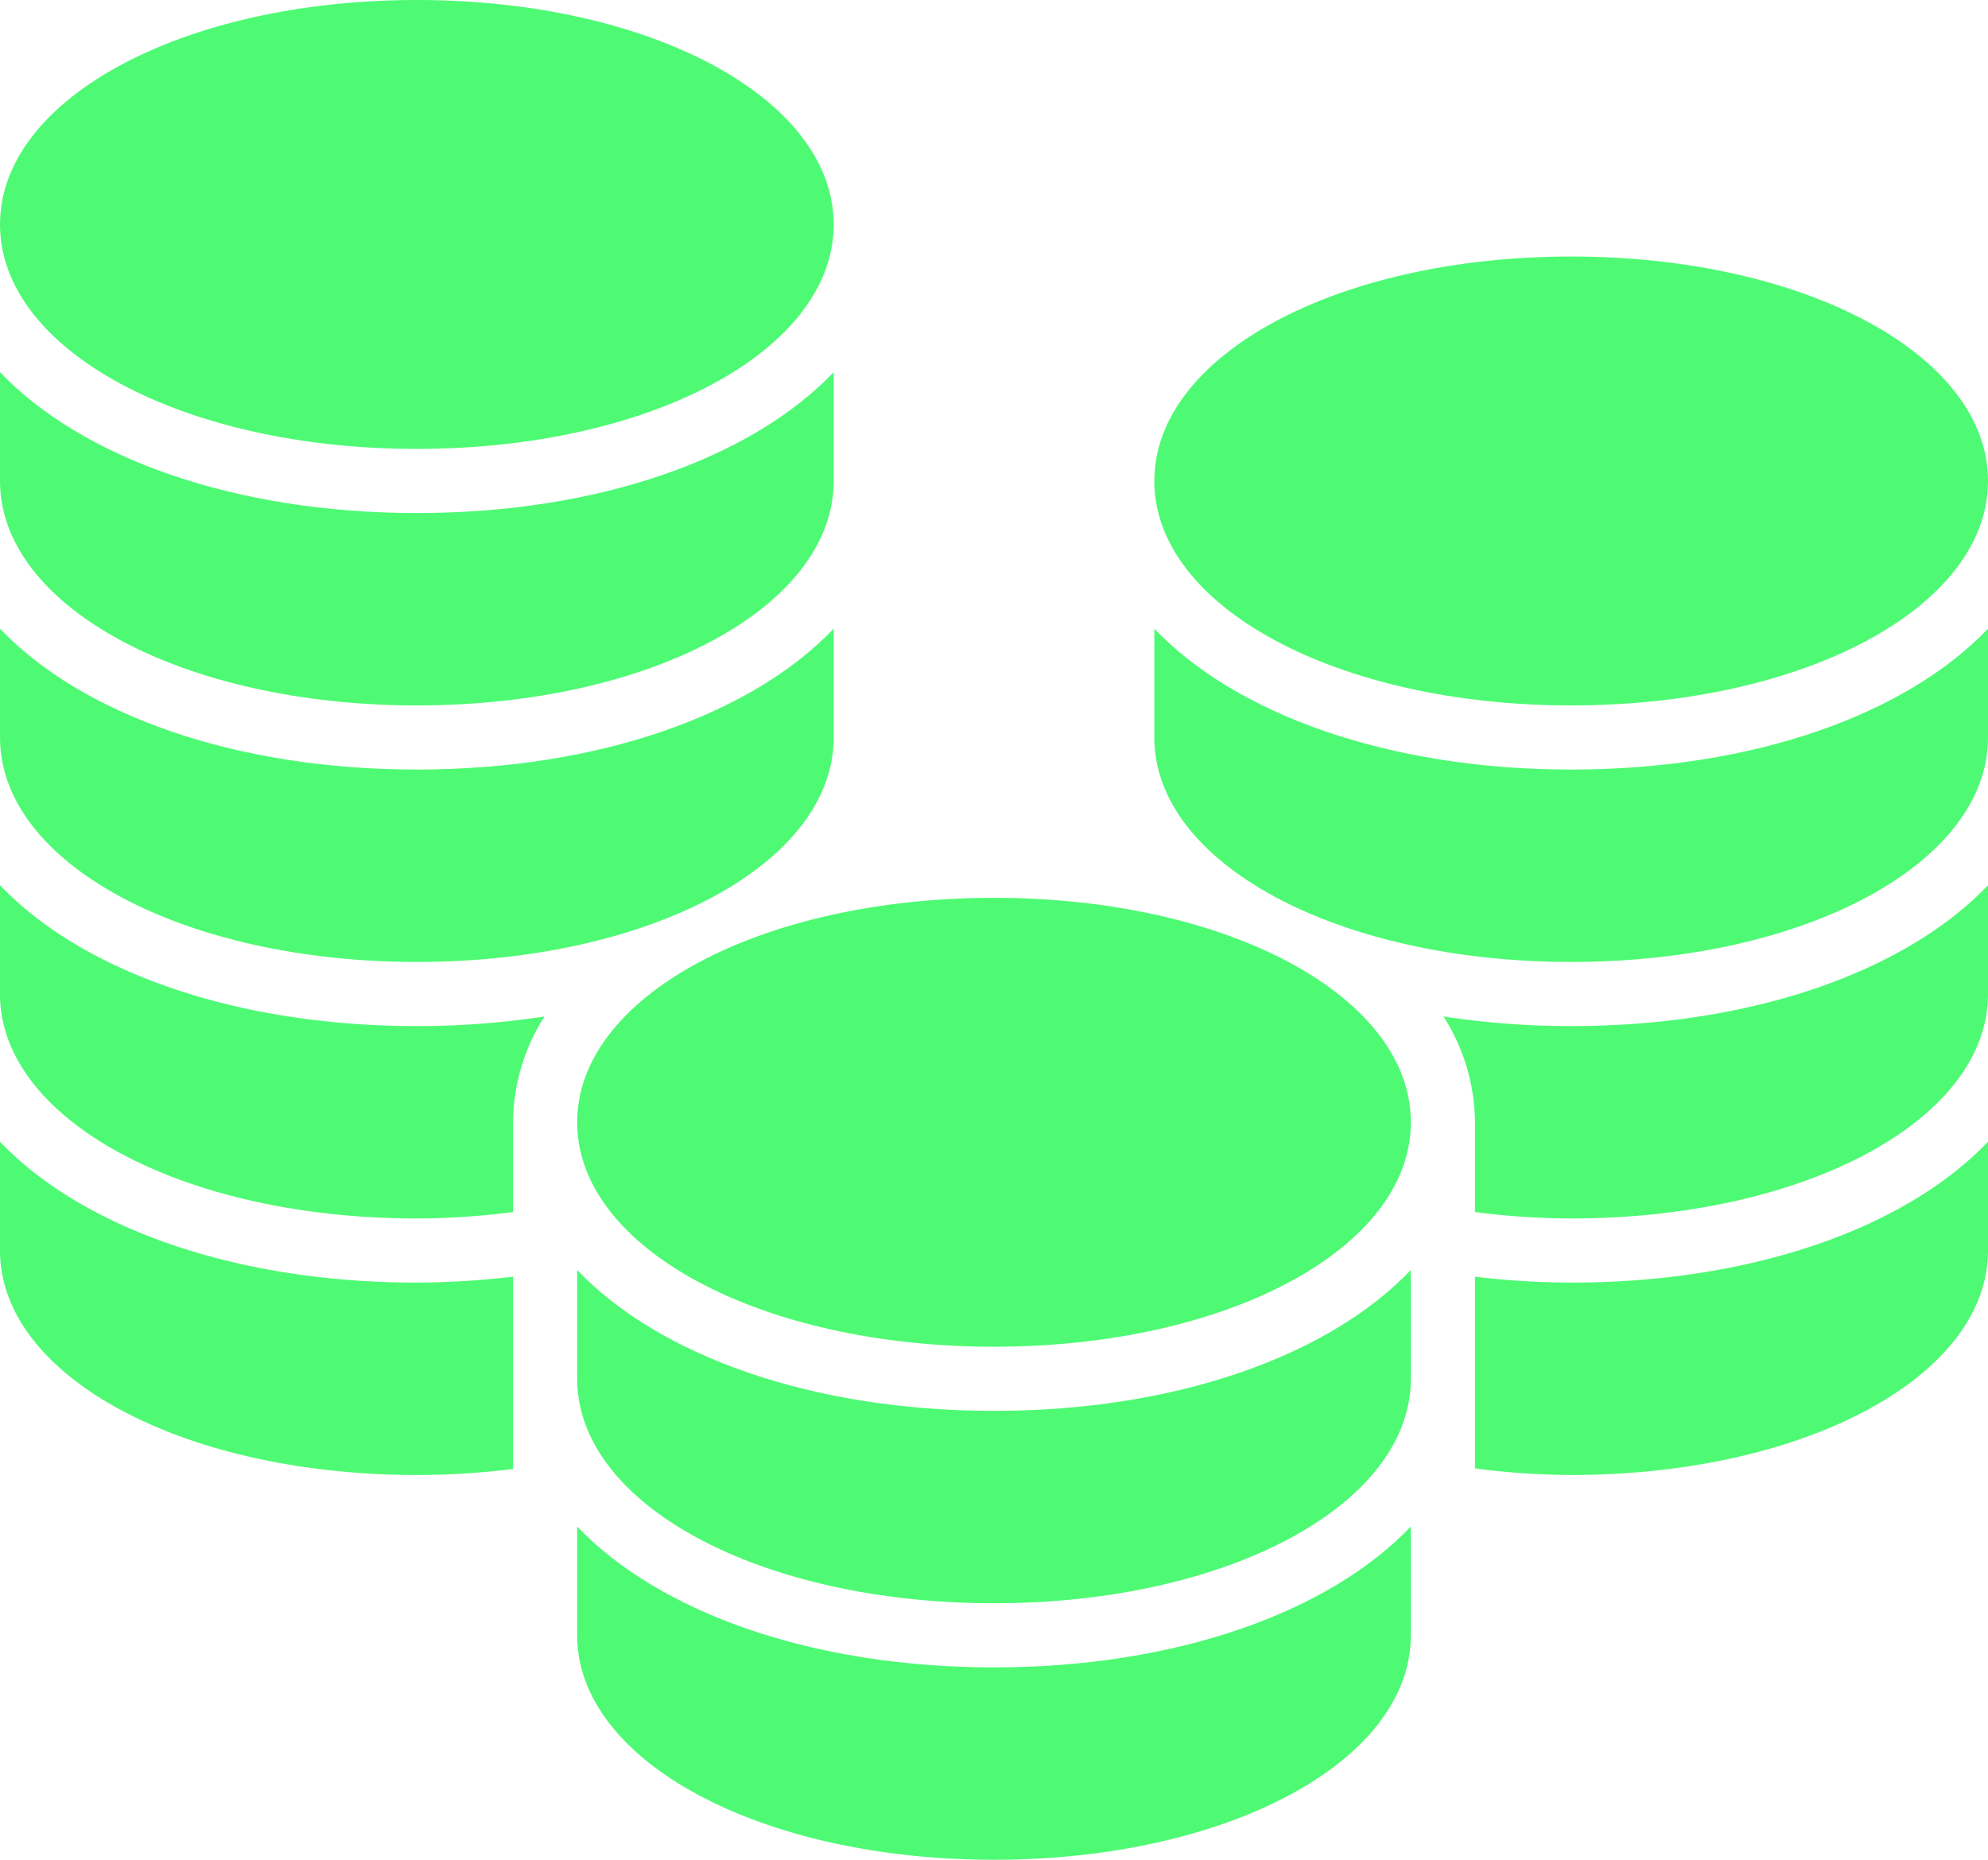
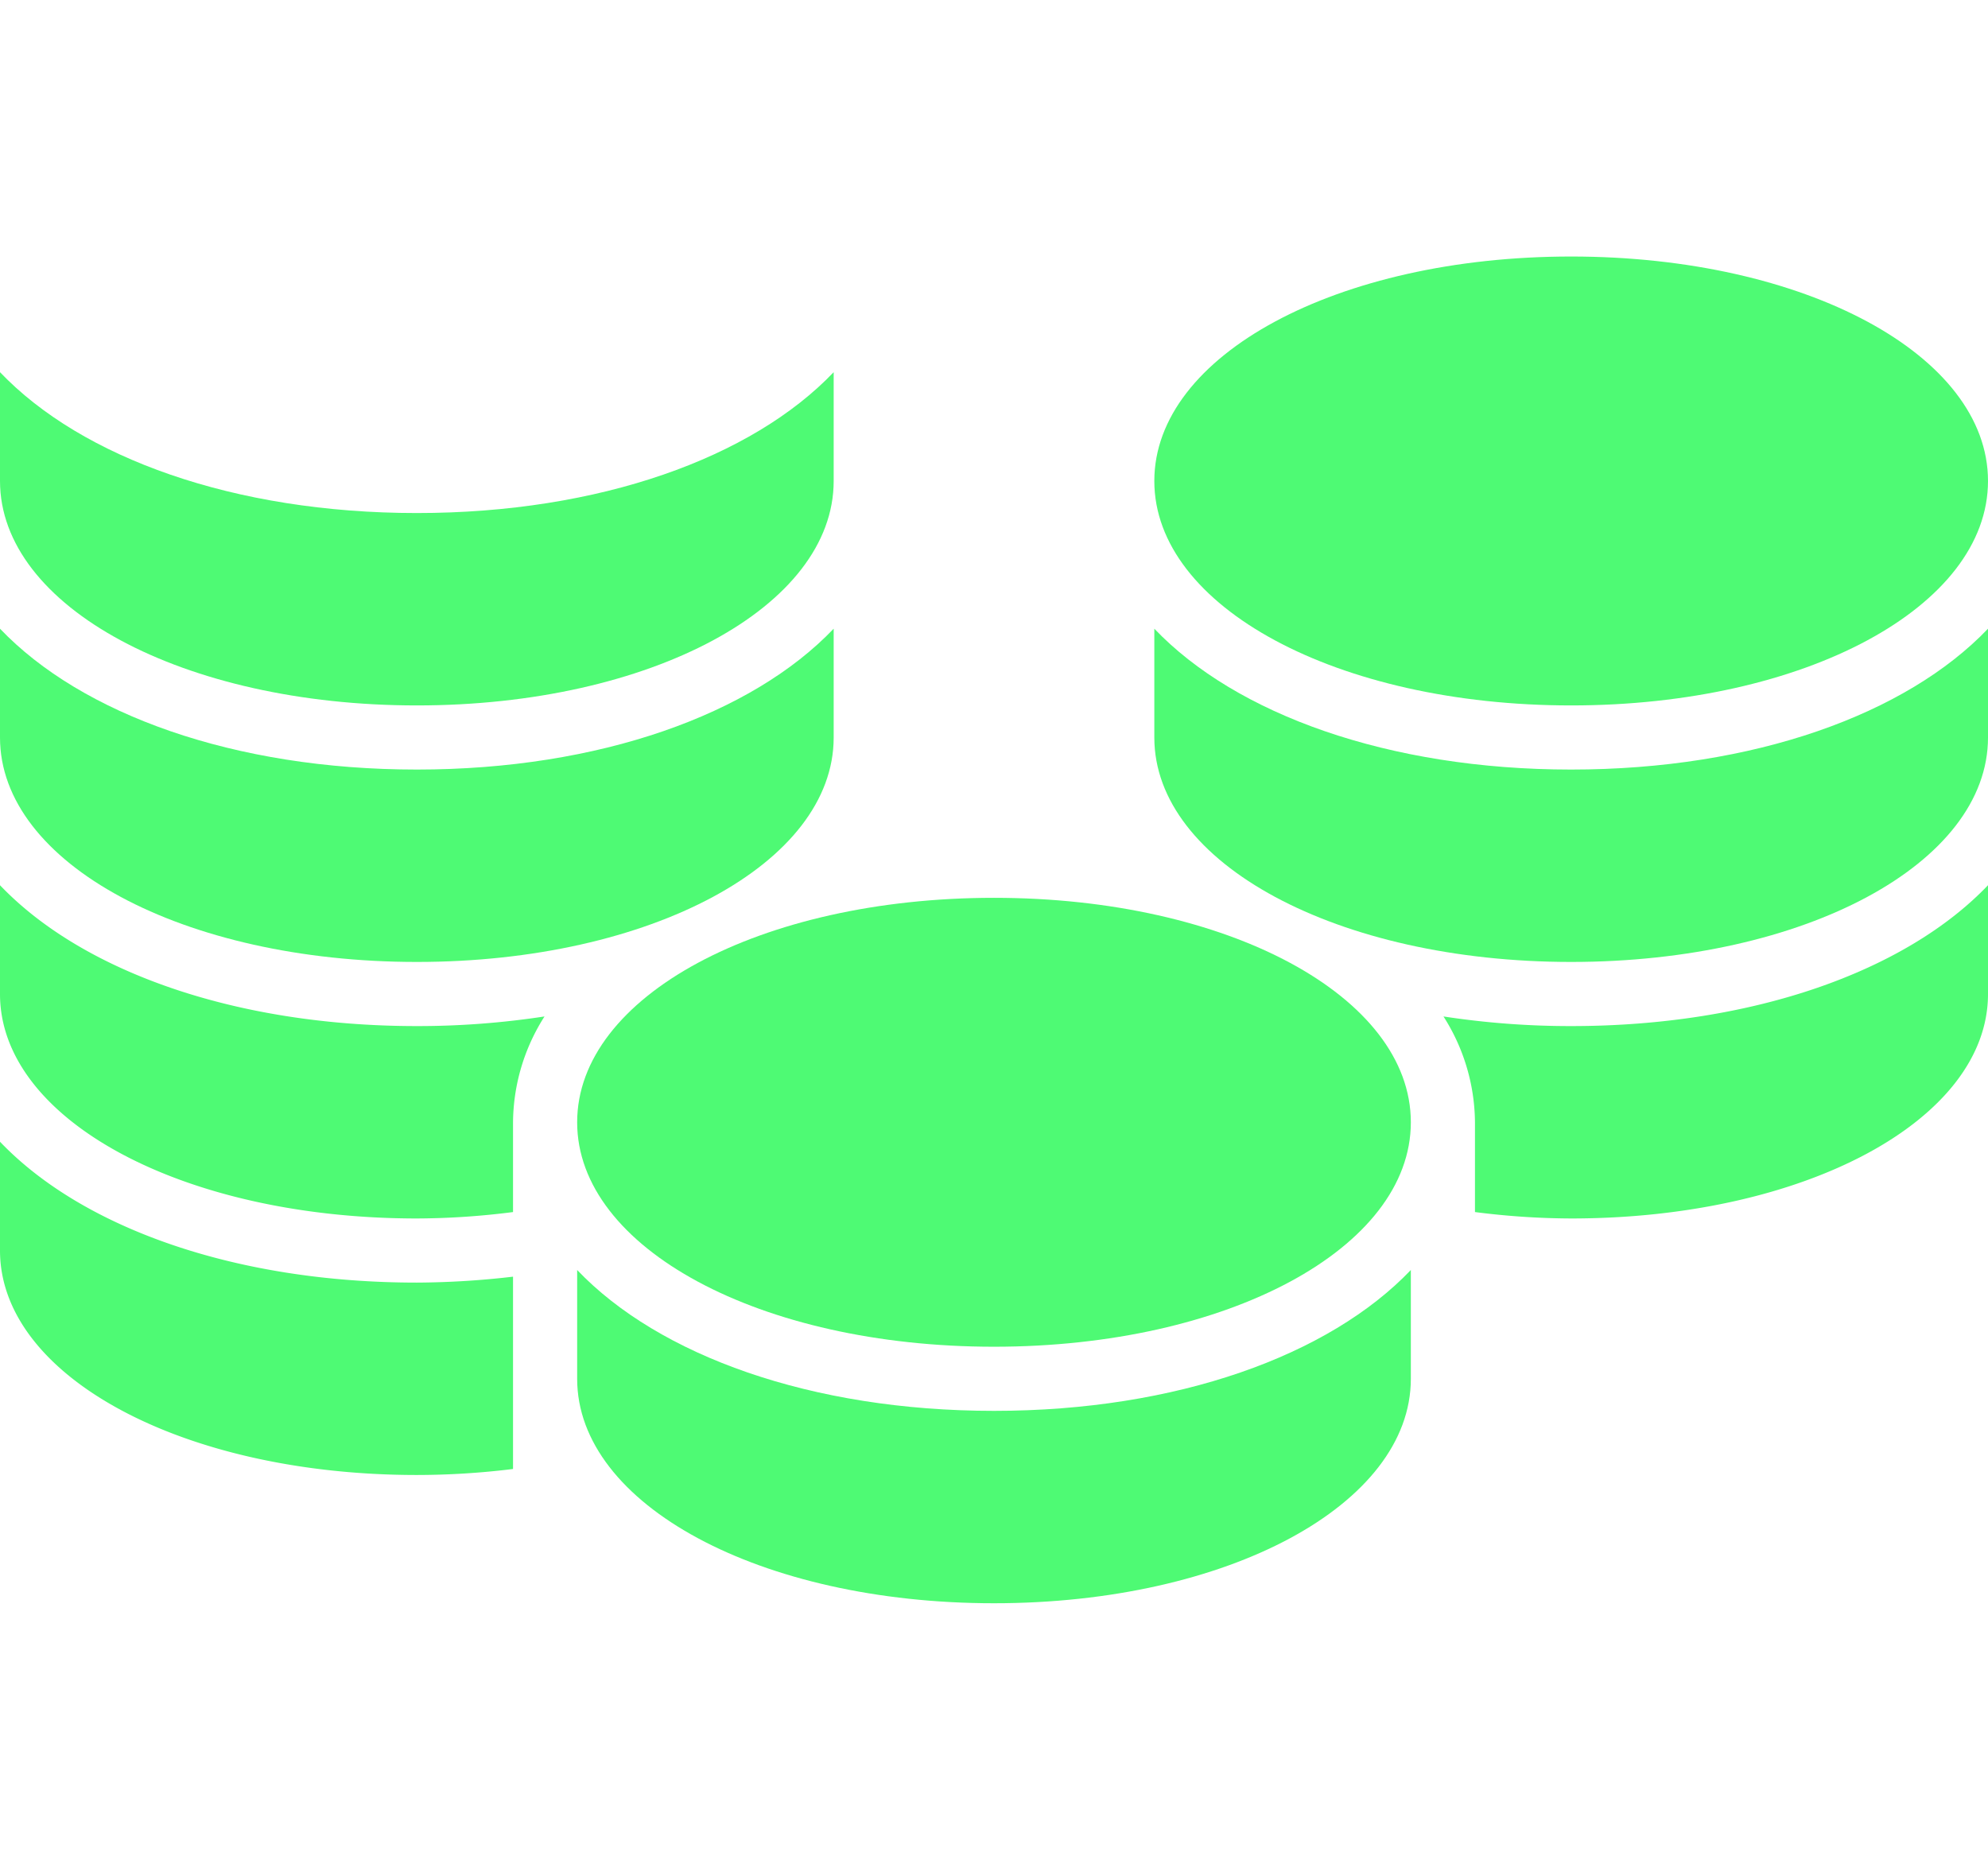
<svg xmlns="http://www.w3.org/2000/svg" width="62" height="58" viewBox="0 0 62 58">
  <g id="coins" transform="translate(-1 -3)">
    <path id="Path_2486" data-name="Path 2486" d="M14,27C8.3,27,3.544,25.274,1,22.607V26c0,3.925,5.71,7,13,7s13-3.075,13-7V22.607C24.456,25.274,19.7,27,14,27Z" fill="#4efa74" />
    <path id="Path_2487" data-name="Path 2487" d="M14,19C8.3,19,3.544,17.274,1,14.607V18c0,3.925,5.71,7,13,7s13-3.075,13-7V14.607C24.456,17.274,19.7,19,14,19Z" fill="#4efa74" />
    <path id="Path_2488" data-name="Path 2488" d="M50,27c-5.7,0-10.456-1.726-13-4.393V26c0,3.925,5.71,7,13,7s13-3.075,13-7V22.607C60.456,25.274,55.7,27,50,27Z" fill="#4efa74" />
    <path id="Path_2489" data-name="Path 2489" d="M50,11c-7.29,0-13,3.075-13,7s5.71,7,13,7,13-3.075,13-7S57.29,11,50,11Z" fill="#4efa74" />
-     <path id="Path_2490" data-name="Path 2490" d="M14,3C6.71,3,1,6.075,1,10s5.71,7,13,7,13-3.075,13-7S21.29,3,14,3Z" fill="#4efa74" />
-     <path id="Path_2491" data-name="Path 2491" d="M50,43a25.236,25.236,0,0,1-3-.185v5.98A23.742,23.742,0,0,0,50,49c7.29,0,13-3.075,13-7V38.607C60.456,41.274,55.7,43,50,43Z" fill="#4efa74" />
    <path id="Path_2492" data-name="Path 2492" d="M50,35a26.162,26.162,0,0,1-3.982-.3A6.21,6.21,0,0,1,47,38v2.8a23.957,23.957,0,0,0,3,.2c7.29,0,13-3.075,13-7V30.607C60.456,33.274,55.7,35,50,35Z" fill="#4efa74" />
-     <path id="Path_2493" data-name="Path 2493" d="M32,55c-5.7,0-10.456-1.726-13-4.393V54c0,3.925,5.71,7,13,7s13-3.075,13-7V50.607C42.456,53.274,37.7,55,32,55Z" fill="#4efa74" />
    <path id="Path_2494" data-name="Path 2494" d="M32,47c-5.7,0-10.456-1.726-13-4.393V46c0,3.925,5.71,7,13,7s13-3.075,13-7V42.607C42.456,45.274,37.7,47,32,47Z" fill="#4efa74" />
    <path id="Path_2495" data-name="Path 2495" d="M32,31c-7.29,0-13,3.075-13,7s5.71,7,13,7,13-3.075,13-7S39.29,31,32,31Z" fill="#4efa74" />
    <path id="Path_2496" data-name="Path 2496" d="M17,42.815A26.625,26.625,0,0,1,14,43C8.3,43,3.544,41.274,1,38.607V42c0,3.925,5.71,7,13,7a24.6,24.6,0,0,0,3-.187Z" fill="#4efa74" />
    <path id="Path_2497" data-name="Path 2497" d="M17,38a6.21,6.21,0,0,1,.982-3.3A26.163,26.163,0,0,1,14,35C8.3,35,3.544,33.274,1,30.607V34c0,3.925,5.71,7,13,7a23.957,23.957,0,0,0,3-.2Z" fill="#4efa74" />
  </g>
</svg>